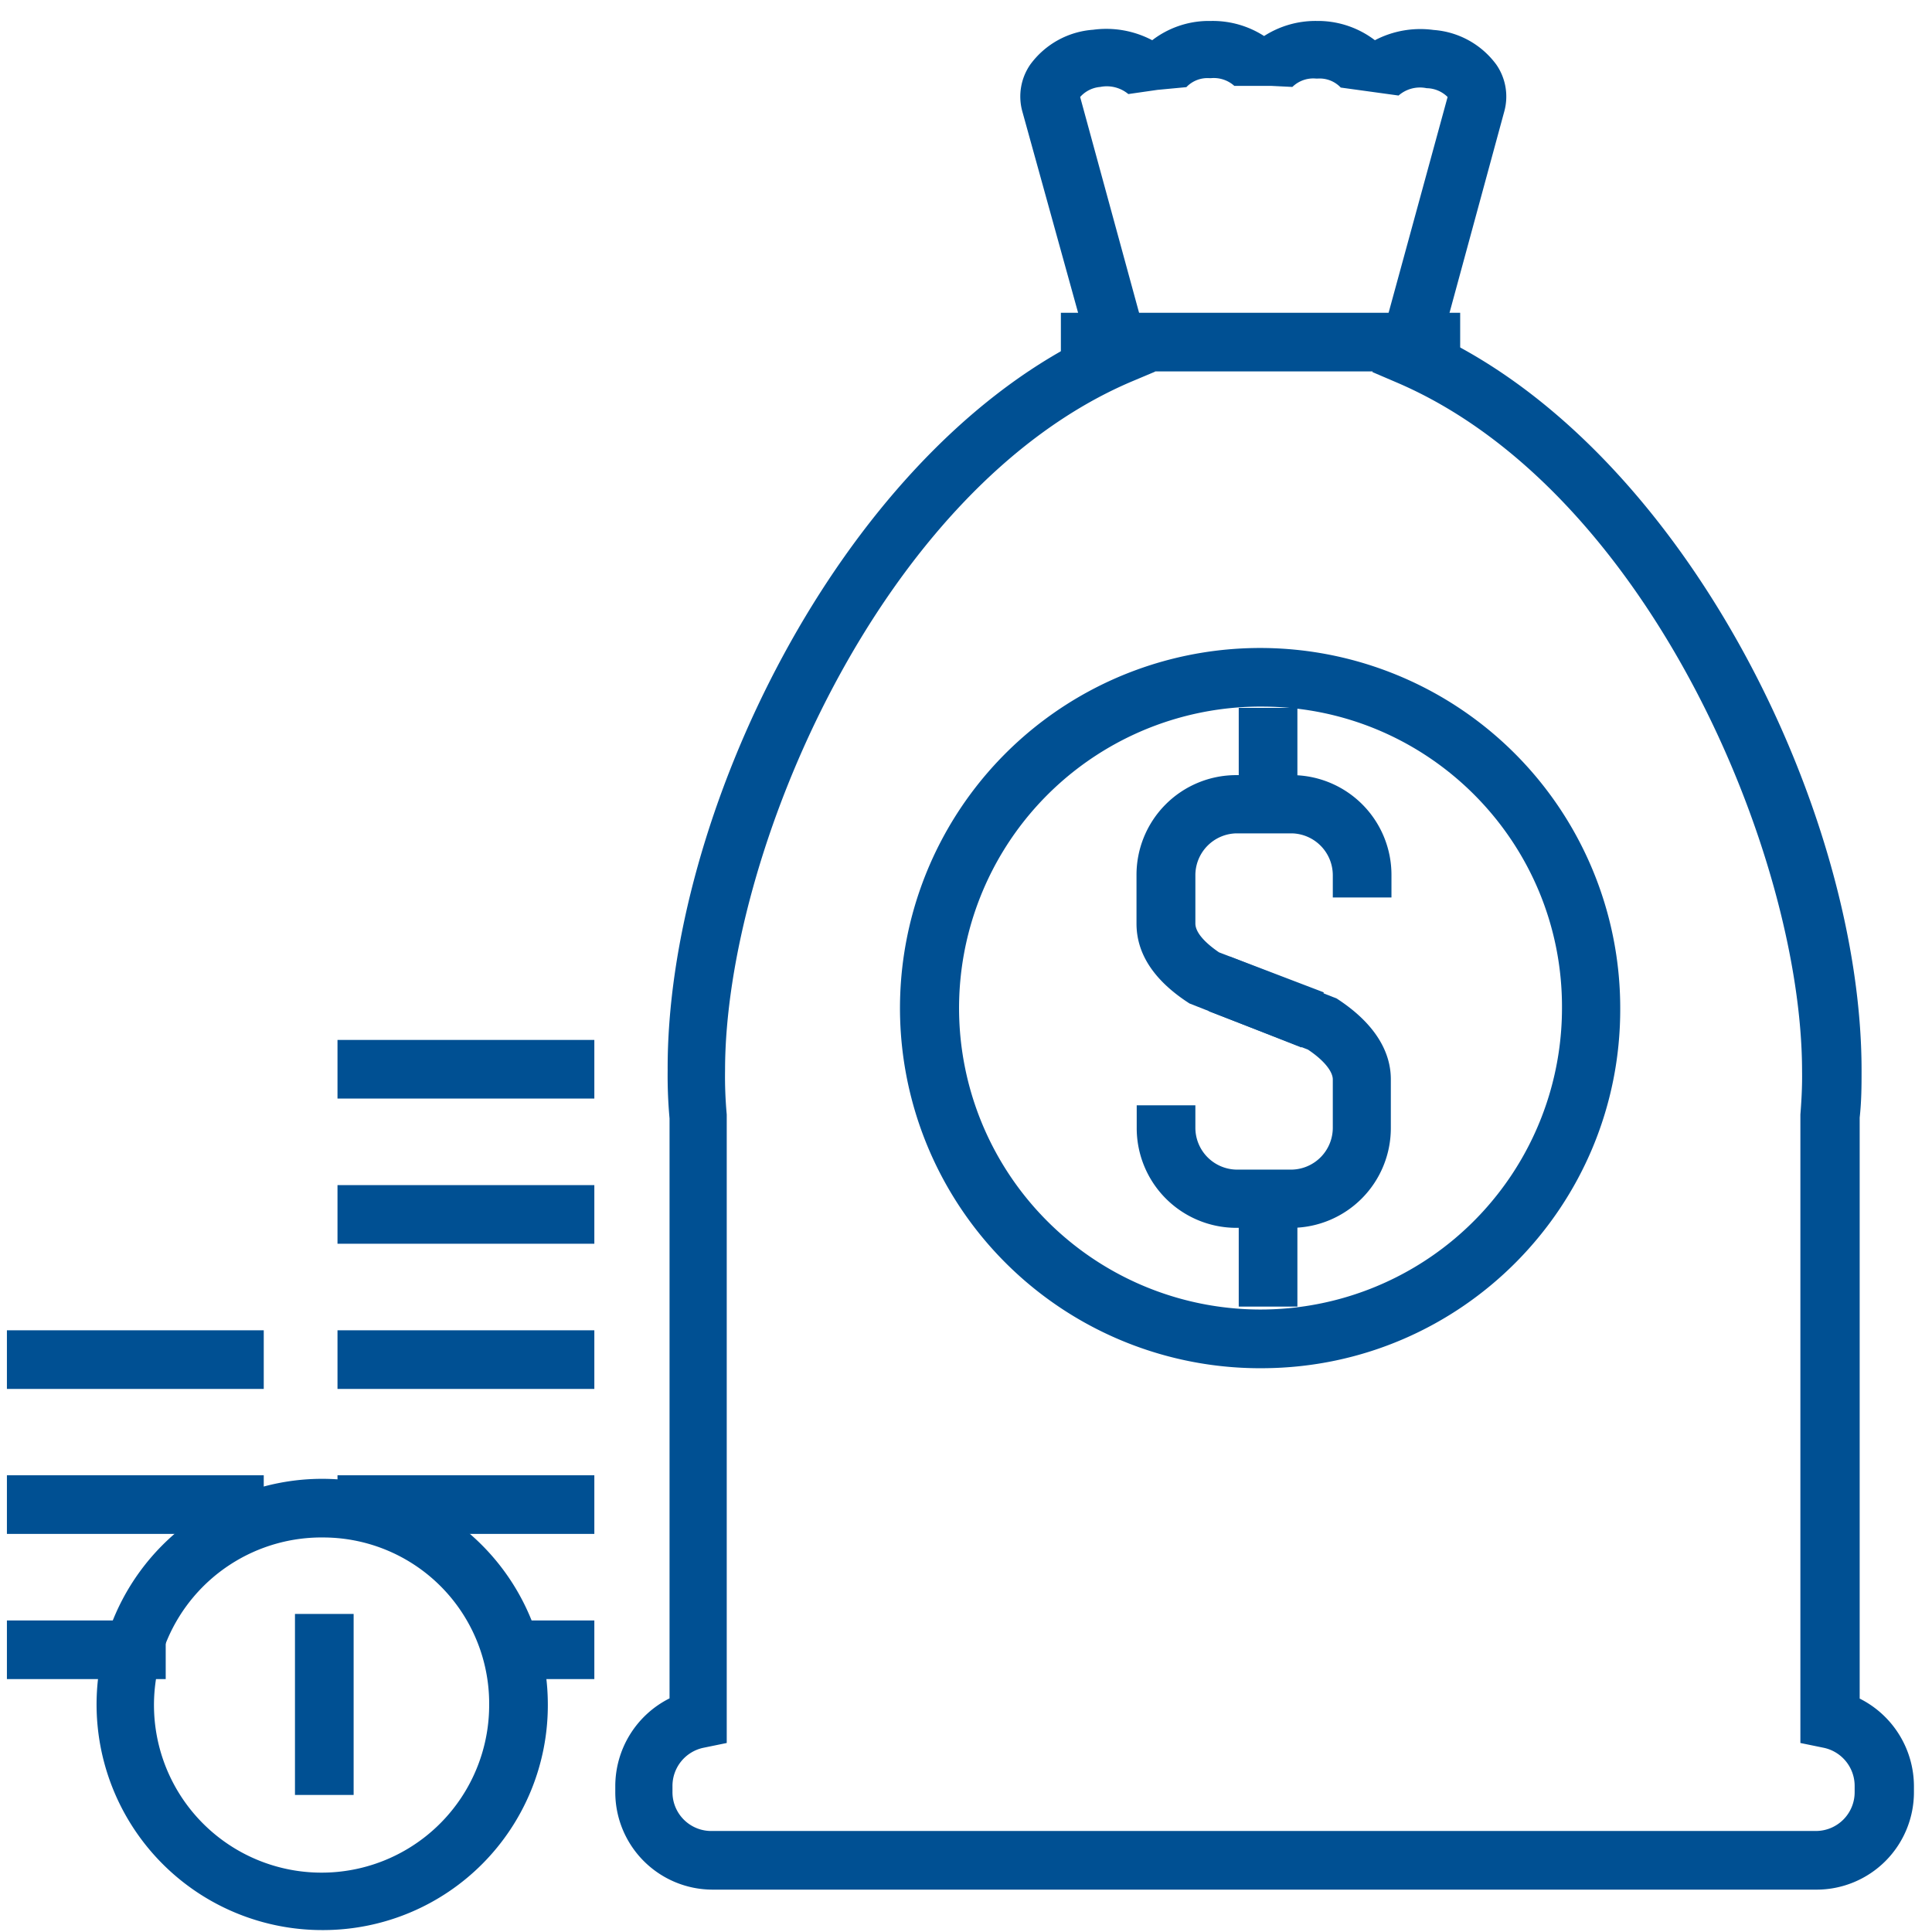
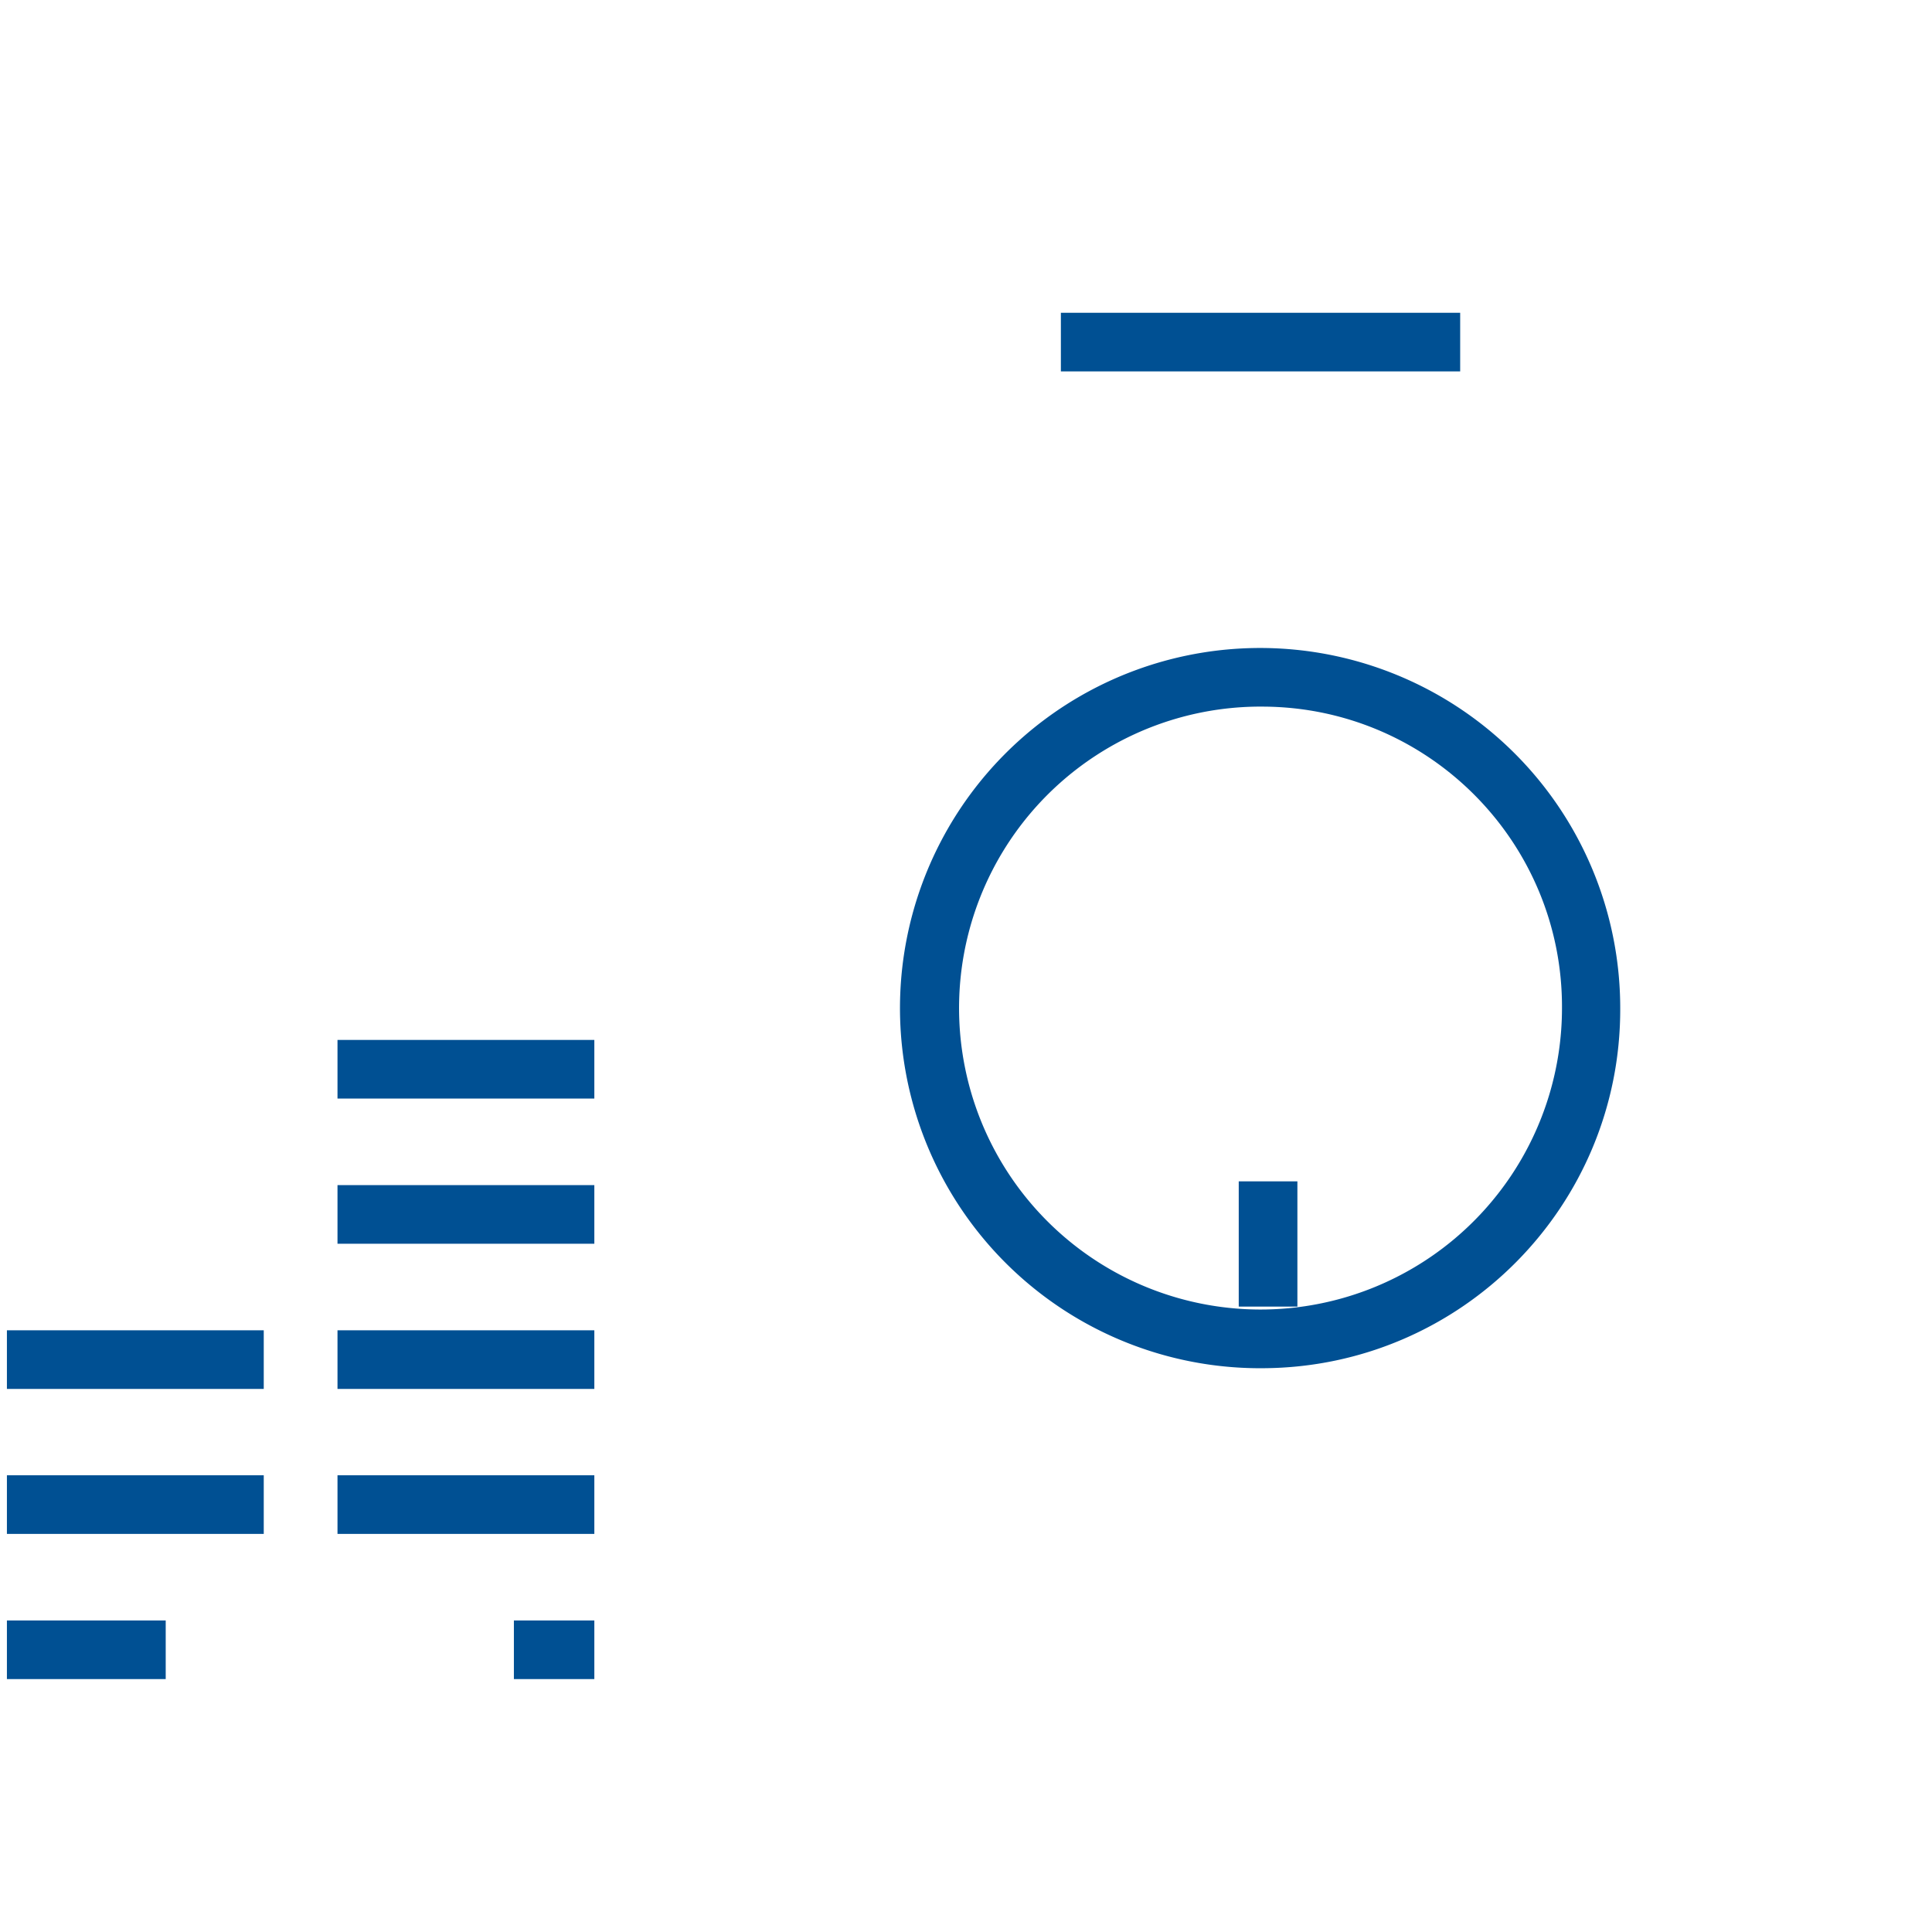
<svg xmlns="http://www.w3.org/2000/svg" width="83" height="83" viewBox="0 0 83 83">
  <g fill="#005093" fill-rule="nonzero">
-     <path d="M78.03 81.18H30.6a4.185 4.185 0 0 1-4.167-4.203v-.243a4.221 4.221 0 0 1 2.331-3.771V48.051a20.529 20.529 0 0 1-.081-2.079C28.638 35.1 36 19.8 46.62 14.535l-2.7-9.747a2.412 2.412 0 0 1 .342-2.016 3.672 3.672 0 0 1 2.7-1.494 4.23 4.23 0 0 1 2.538.45A3.996 3.996 0 0 1 51.858.9h.18a4.077 4.077 0 0 1 2.268.648A4.086 4.086 0 0 1 56.565.9h.135a4.041 4.041 0 0 1 2.367.828 4.203 4.203 0 0 1 2.52-.441 3.672 3.672 0 0 1 2.7 1.494c.407.592.529 1.334.333 2.025l-2.646 9.729c10.647 5.256 18 20.52 18 31.446 0 .63 0 1.296-.081 2.034v24.957a4.221 4.221 0 0 1 2.331 3.771v.243a4.185 4.185 0 0 1-4.194 4.194zM46.404 4.167l3.222 11.799-1.026.432c-10.8 4.608-17.451 20.34-17.451 29.583-.01.634.015 1.268.072 1.899v27l-1.008.207a1.674 1.674 0 0 0-1.323 1.647v.243a1.665 1.665 0 0 0 1.71 1.683h47.43a1.665 1.665 0 0 0 1.647-1.683v-.243a1.674 1.674 0 0 0-1.323-1.647l-1.008-.207v-27c.054-.675.081-1.278.072-1.854 0-9.27-6.633-25.011-17.451-29.61l-1.008-.432L62.19 4.167a1.305 1.305 0 0 0-.9-.378c-.43-.09-.876.026-1.206.315L57.6 3.762a1.251 1.251 0 0 0-.99-.387h-.072a1.287 1.287 0 0 0-1.017.36l-.9-.045h-1.593a1.323 1.323 0 0 0-.999-.333h-.081a1.251 1.251 0 0 0-.981.387l-1.242.117-1.251.18a1.449 1.449 0 0 0-1.206-.306 1.296 1.296 0 0 0-.864.432z" />
    <path d="M45.576 13.437H62.73v2.52H45.576zM54.306 58.779a15.471 15.471 0 1 1 15.3-15.471c.03 8.49-6.81 15.407-15.3 15.471zm0-28.422a12.951 12.951 0 1 0 12.798 12.951c.03-7.105-5.693-12.897-12.798-12.951z" />
-     <path d="M55.908 45l-4.806-1.89c-1.512-.972-2.277-2.124-2.277-3.429v-2.07A4.284 4.284 0 0 1 53.1 33.3h2.412a4.284 4.284 0 0 1 4.266 4.293v.963h-2.52v-.954a1.8 1.8 0 0 0-1.746-1.8H53.1a1.8 1.8 0 0 0-1.746 1.8v2.07c0 .468.594.954 1.017 1.242l4.5 1.719L55.908 45z" />
-     <path d="M55.503 52.749H53.1a4.284 4.284 0 0 1-4.266-4.293v-.972h2.52v.963a1.8 1.8 0 0 0 1.746 1.8h2.412a1.8 1.8 0 0 0 1.746-1.8v-2.07c0-.36-.405-.846-1.071-1.287l-4.257-1.647.9-2.349 4.59 1.8c1.521.981 2.331 2.178 2.331 3.474v2.07a4.284 4.284 0 0 1-4.248 4.311zM53.217 30.411h2.52v4.536h-2.52z" />
    <path d="M53.217 50.751h2.52v5.382h-2.52zM14.499 44.676h11.034v2.52H14.499zM14.499 50.913h11.034v2.52H14.499zM14.499 57.15h11.034v2.52H14.499zM14.499 63.378h11.034v2.52H14.499zM22.077 69.615h3.456v2.52h-3.456zM.297 57.15h11.034v2.52H.297zM.297 63.378h11.034v2.52H.297zM.297 69.615h6.822v2.52H.297z" />
-     <path d="M13.932 82.917a9.693 9.693 0 1 1 9.603-9.693 9.657 9.657 0 0 1-9.603 9.693zm0-16.866a7.2 7.2 0 1 0 7.083 7.2 7.137 7.137 0 0 0-7.083-7.2z" />
-     <path d="M12.672 69.336h2.52v7.776h-2.52z" />
  </g>
</svg>